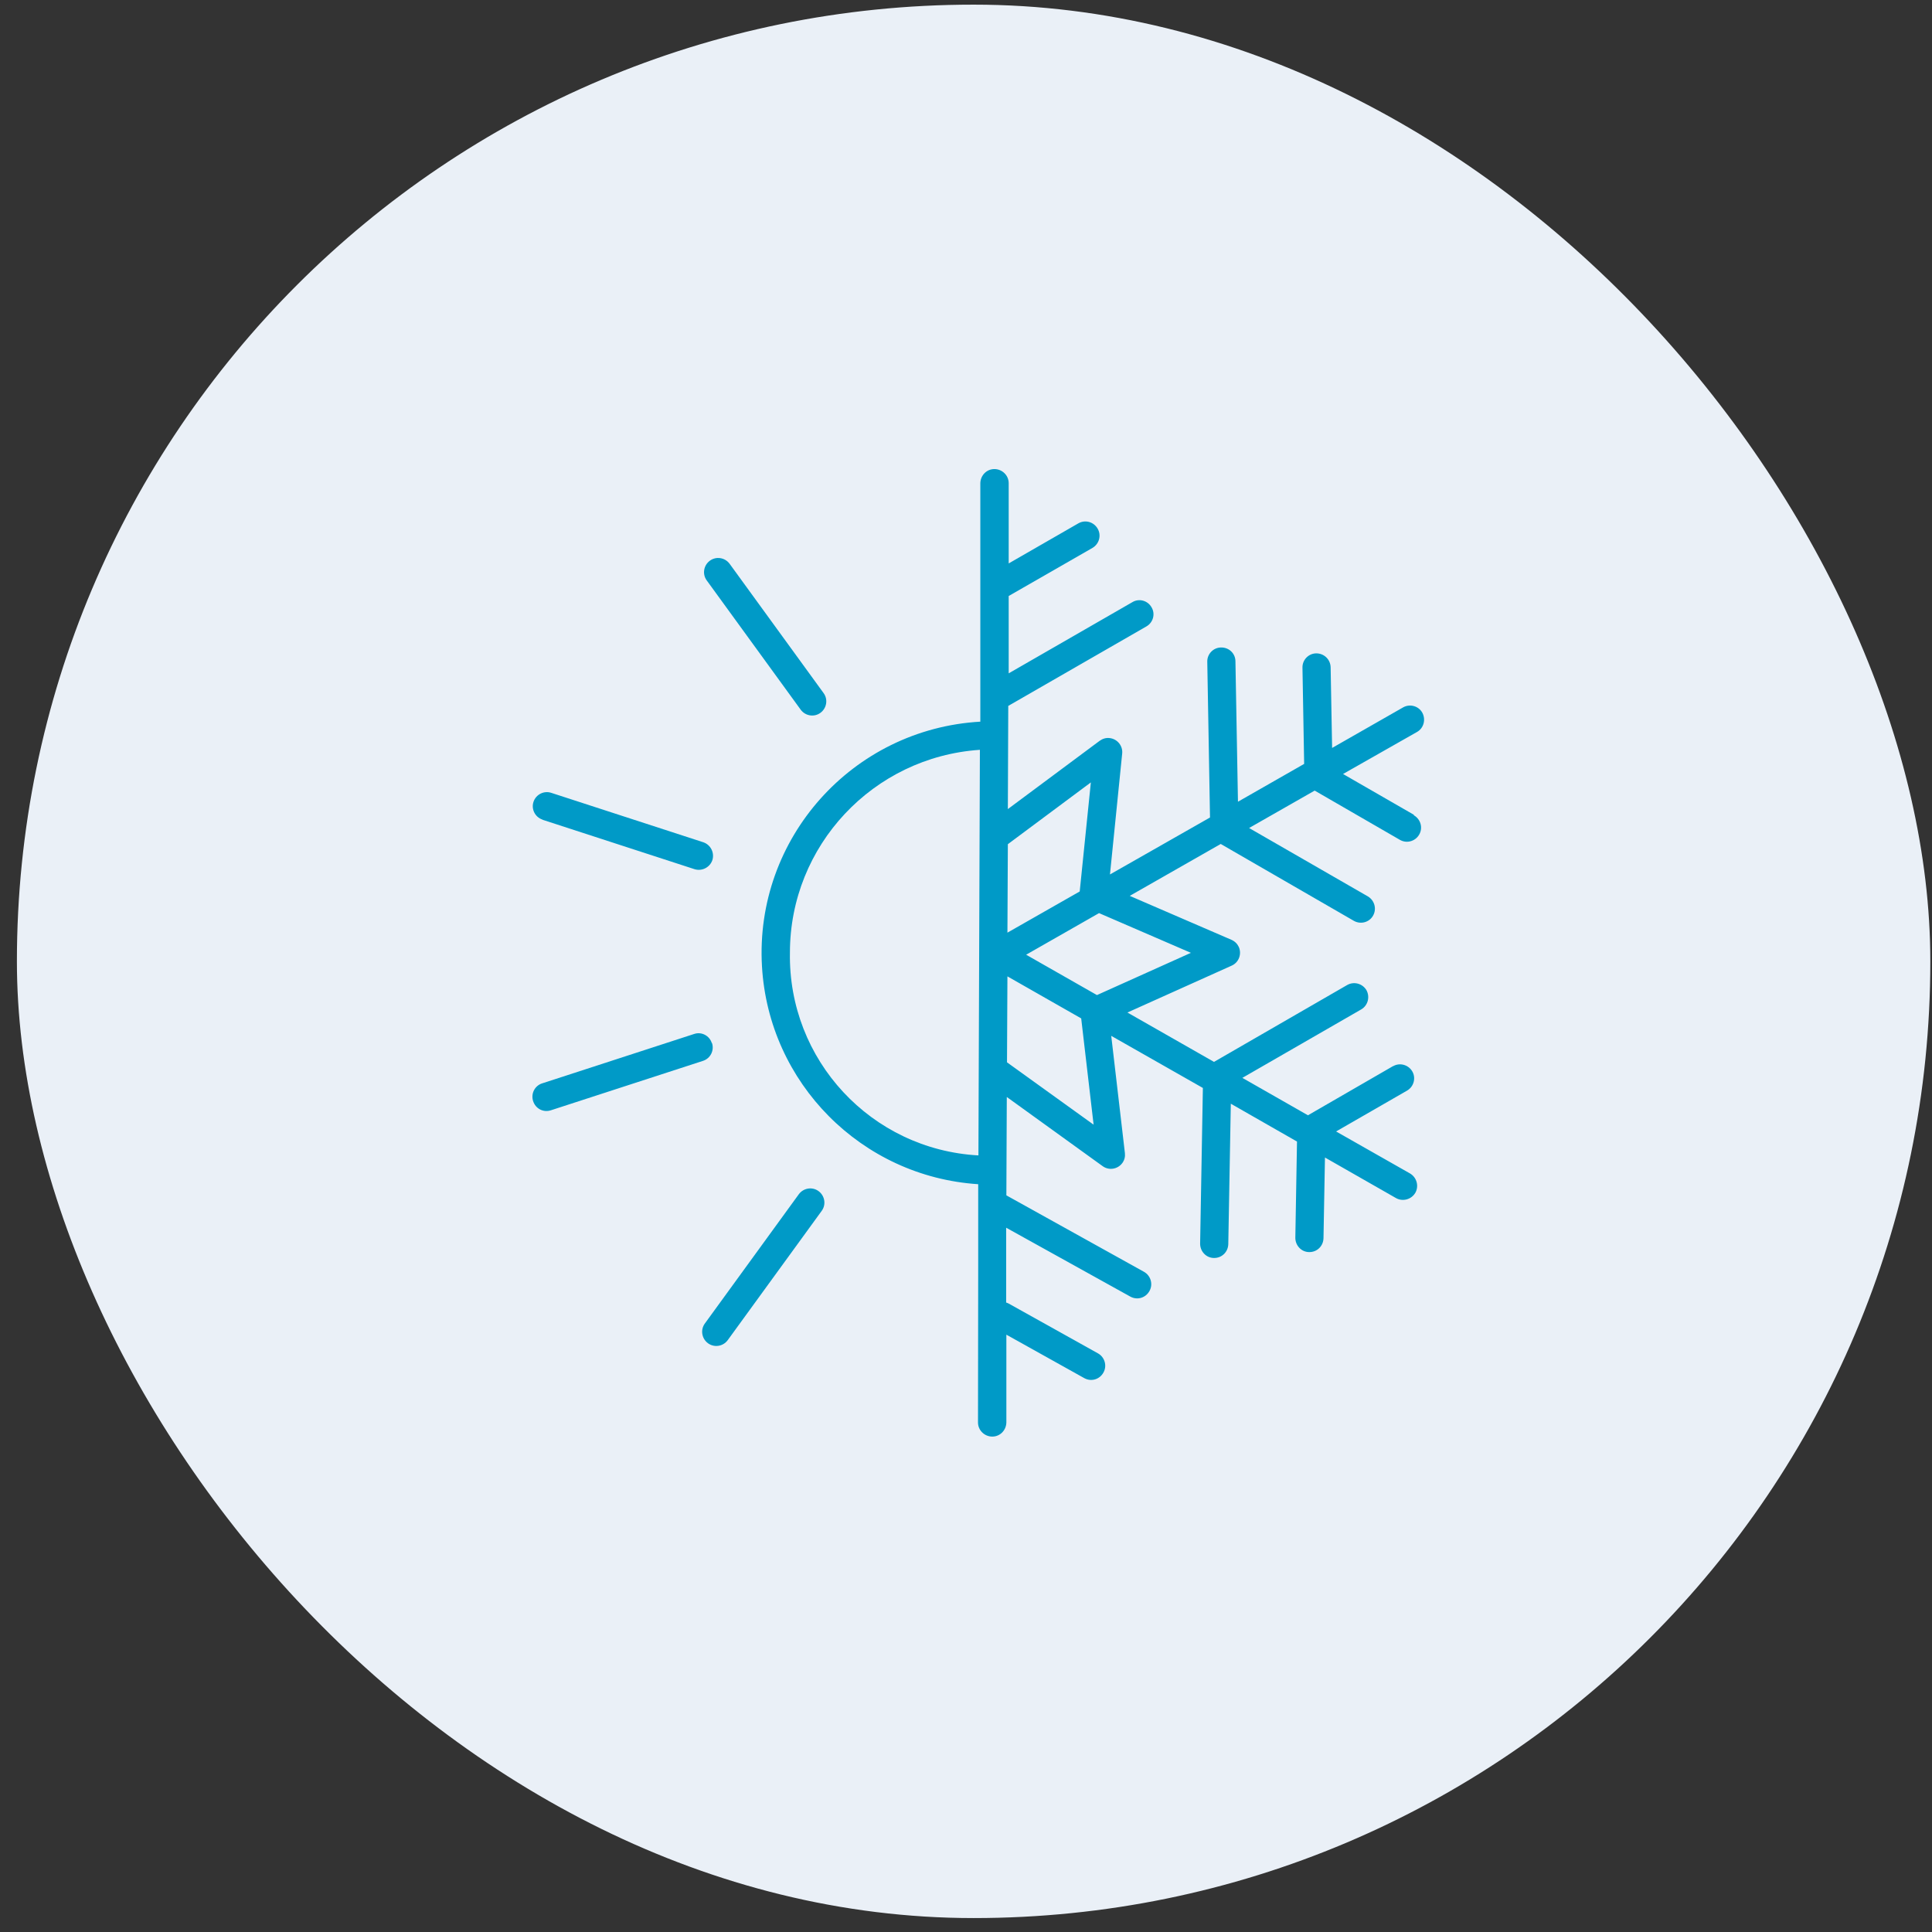
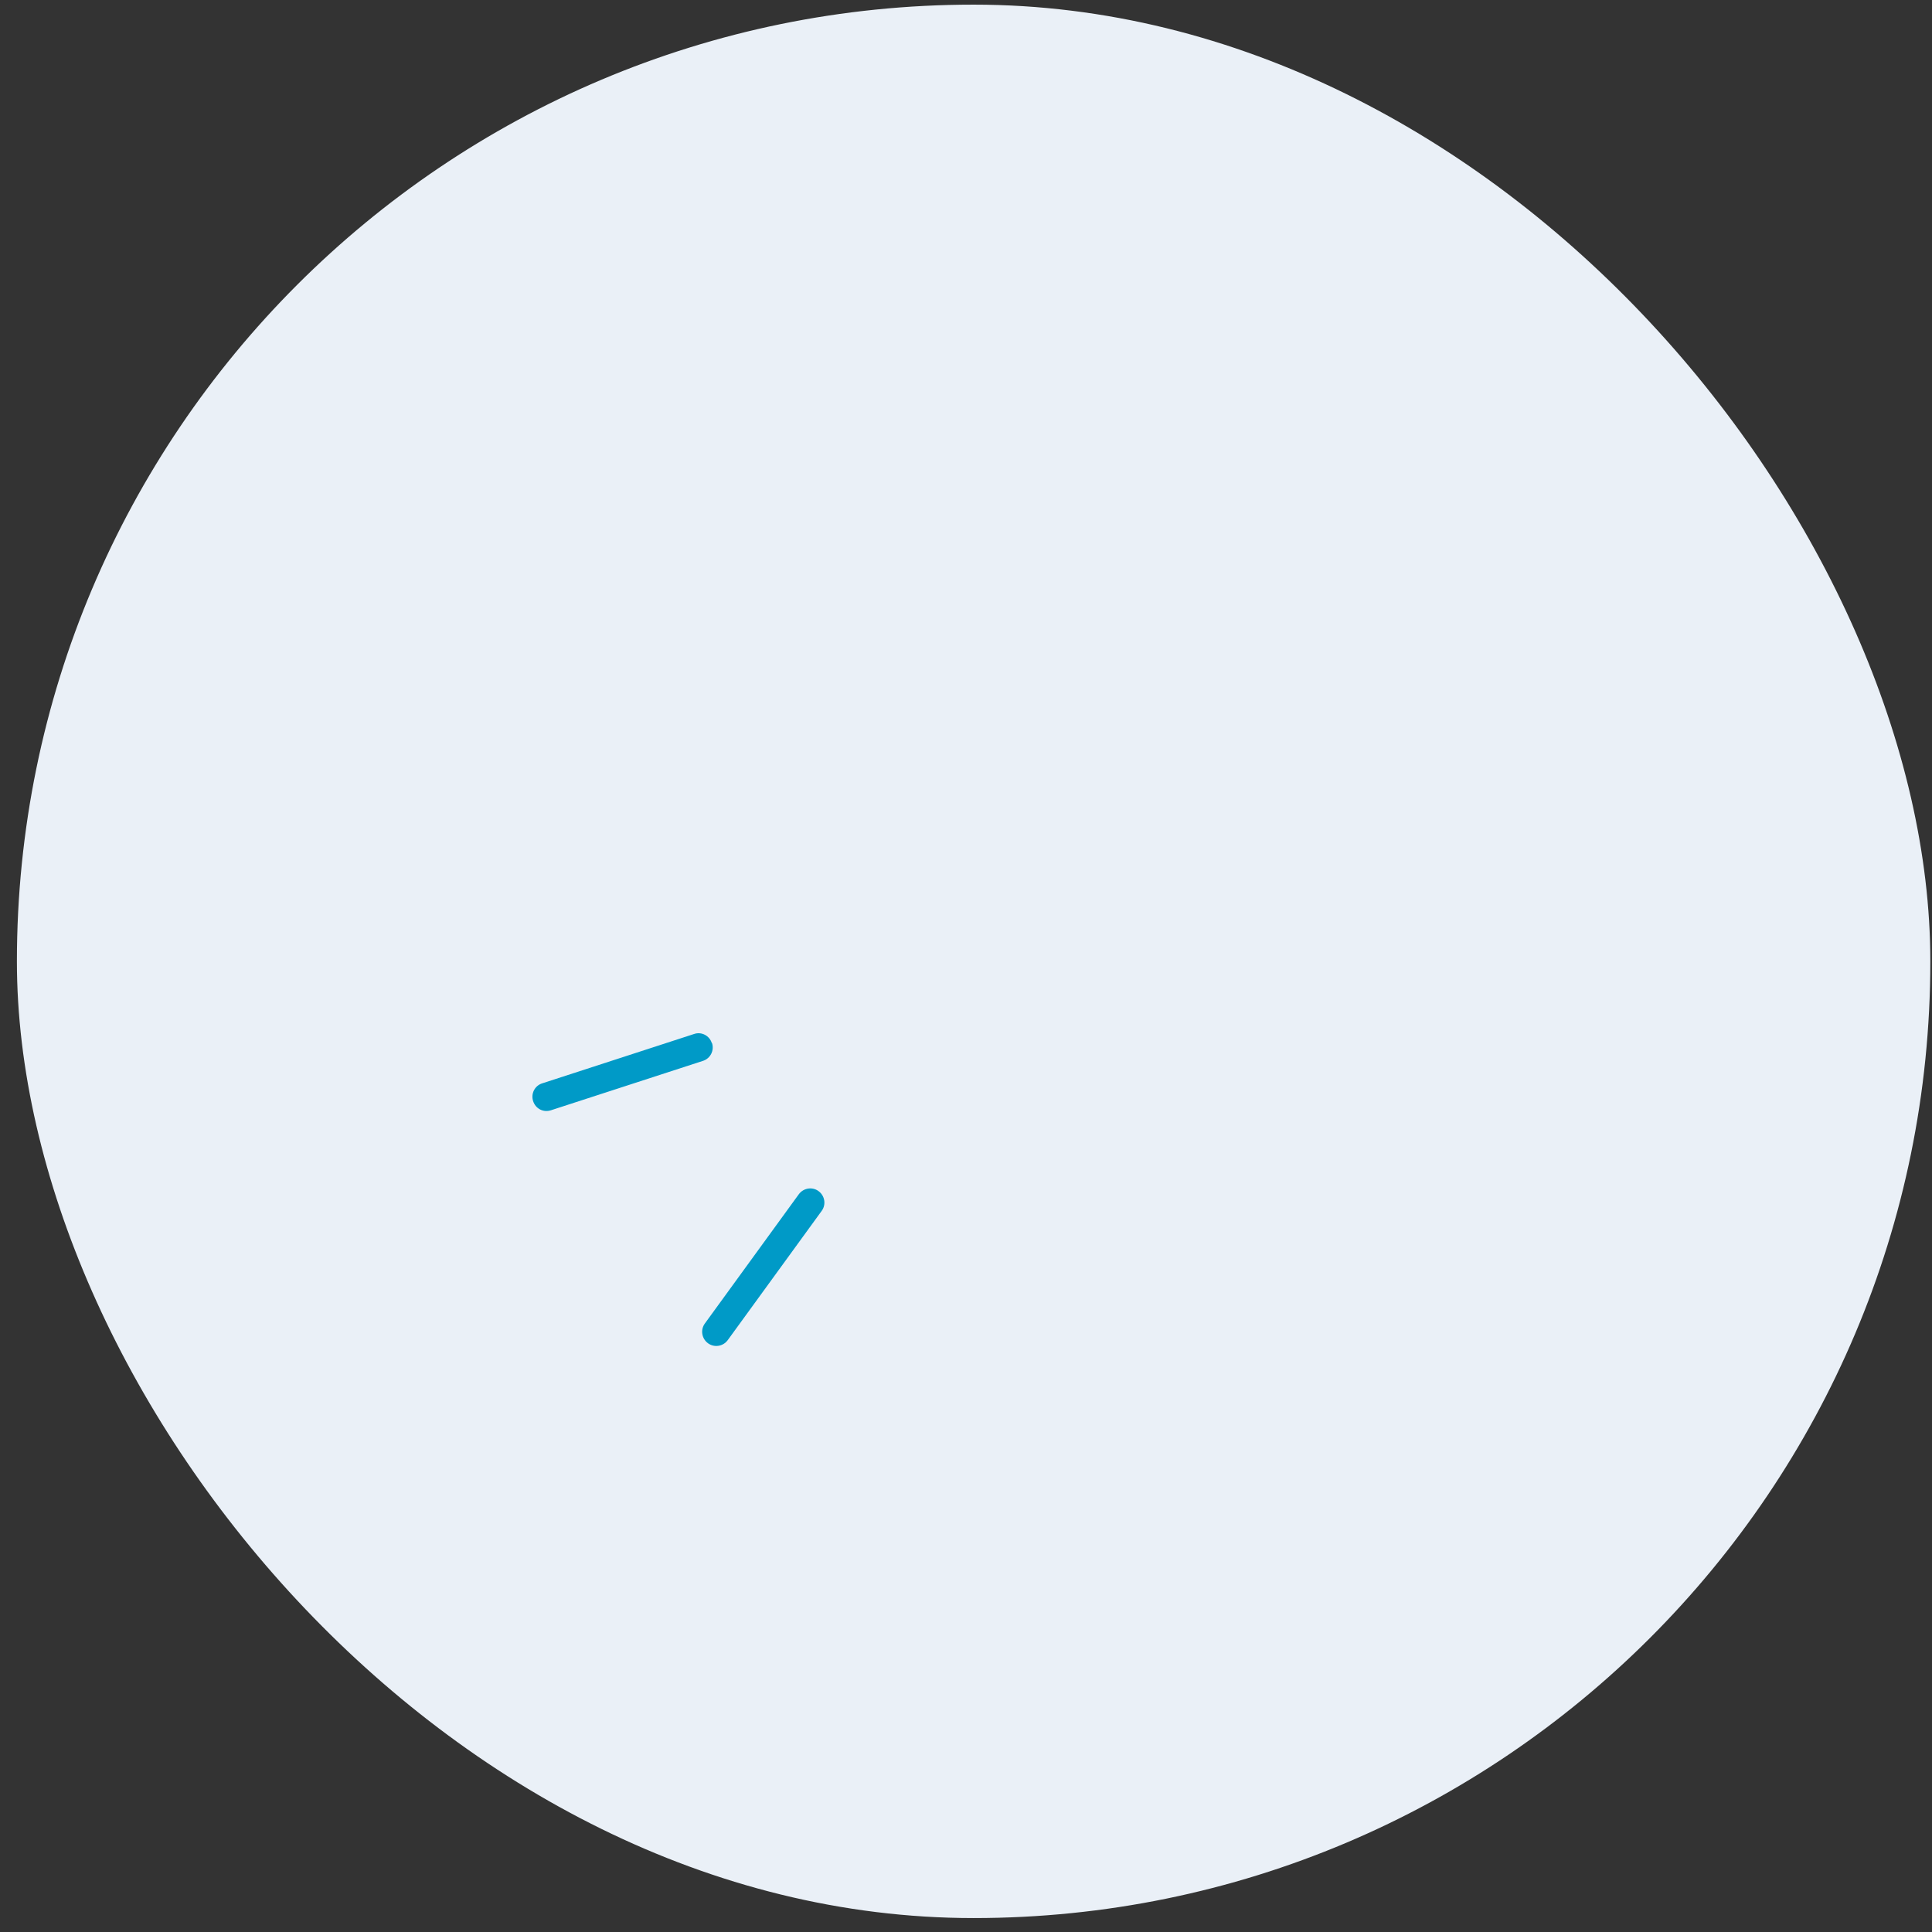
<svg xmlns="http://www.w3.org/2000/svg" fill="none" viewBox="0 0 104 104" height="104" width="104">
  <rect x="0" y="0" width="104" height="104" fill="#333333" stroke="none" />
  <rect fill="#EAF0F7" rx="51.5" height="103" width="103" y="0.25" x="0.91" />
-   <path fill="#009AC7" d="M43.101 38.202C43.349 38.541 43.825 38.621 44.164 38.372C44.503 38.123 44.583 37.648 44.334 37.309L39.277 30.351C39.028 30.012 38.553 29.933 38.214 30.182C37.874 30.43 37.795 30.906 38.044 31.245L43.101 38.202Z" />
-   <path fill="#009AC7" d="M29.207 44.129L37.386 46.788C37.782 46.912 38.212 46.697 38.347 46.301C38.472 45.905 38.257 45.475 37.861 45.34L29.682 42.681C29.286 42.546 28.856 42.761 28.72 43.157C28.585 43.552 28.8 43.982 29.196 44.118C29.196 44.118 29.195 44.118 29.207 44.118V44.129Z" />
  <path fill="#009AC7" d="M38.315 56.145C38.191 55.749 37.761 55.523 37.365 55.659L29.186 58.317C28.79 58.441 28.564 58.871 28.7 59.279C28.835 59.686 29.254 59.901 29.661 59.765L37.84 57.107C38.236 56.982 38.462 56.552 38.327 56.145H38.315Z" />
  <path fill="#009AC7" d="M44.062 64.118C43.723 63.869 43.248 63.949 42.999 64.288L37.942 71.245C37.694 71.584 37.773 72.059 38.112 72.308C38.452 72.557 38.927 72.478 39.175 72.139L44.232 65.182C44.481 64.842 44.402 64.367 44.062 64.118Z" />
-   <path fill="#009AC7" d="M76.108 43.859L72.296 41.664L76.278 39.402C76.64 39.198 76.764 38.734 76.561 38.361C76.357 37.999 75.893 37.875 75.531 38.078L71.708 40.262L71.628 35.918C71.617 35.499 71.278 35.171 70.859 35.171C70.441 35.171 70.101 35.522 70.112 35.94L70.203 41.121L66.64 43.157L66.504 35.601C66.504 35.182 66.165 34.854 65.746 34.854H65.735C65.316 34.854 64.977 35.205 64.988 35.623L65.135 44.006L59.75 47.072L60.407 40.567C60.452 40.148 60.146 39.775 59.728 39.73C59.535 39.707 59.355 39.764 59.196 39.877L54.253 43.553L54.275 37.999L61.707 33.723C62.069 33.519 62.205 33.056 61.99 32.694C61.787 32.332 61.323 32.196 60.961 32.411L54.298 36.246V34.617V32.083L58.812 29.492C59.173 29.277 59.298 28.813 59.083 28.451C58.868 28.089 58.416 27.965 58.053 28.169L54.298 30.329V26.008C54.298 25.589 53.947 25.25 53.529 25.25C53.11 25.25 52.782 25.589 52.771 26.008V38.847C45.881 39.243 40.621 45.137 41.017 52.015C41.379 58.305 46.379 63.339 52.657 63.746V67.977L52.646 76.574C52.646 76.993 52.997 77.332 53.415 77.332C53.834 77.332 54.162 76.993 54.173 76.574V71.846L58.37 74.187C58.744 74.391 59.196 74.255 59.4 73.882C59.603 73.52 59.468 73.056 59.106 72.853L54.298 70.171C54.298 70.171 54.207 70.126 54.162 70.115V66.088L60.848 69.798C61.221 70.002 61.673 69.866 61.877 69.493C62.081 69.131 61.945 68.667 61.583 68.463L54.173 64.346L54.196 59.051L59.354 62.773C59.694 63.022 60.169 62.943 60.418 62.603C60.531 62.445 60.576 62.264 60.554 62.072L59.818 55.76L64.751 58.565L64.603 66.948C64.603 67.366 64.931 67.717 65.35 67.717H65.361C65.78 67.717 66.108 67.389 66.119 66.97L66.255 59.413L69.818 61.45L69.728 66.631C69.728 67.049 70.056 67.4 70.475 67.4H70.486C70.904 67.4 71.233 67.072 71.244 66.653L71.323 62.309L75.147 64.493C75.509 64.696 75.972 64.572 76.187 64.21C76.391 63.848 76.266 63.384 75.904 63.169L71.922 60.907L75.735 58.712C76.097 58.508 76.233 58.045 76.029 57.683C75.825 57.321 75.362 57.185 74.999 57.389C74.999 57.389 74.999 57.389 74.988 57.389L70.407 60.036L66.877 58.022L73.28 54.334C73.642 54.119 73.755 53.655 73.552 53.293C73.337 52.943 72.884 52.818 72.522 53.022L65.35 57.162L60.689 54.504L66.3 51.981C66.685 51.812 66.855 51.359 66.685 50.974C66.606 50.805 66.47 50.669 66.289 50.59L60.814 48.225L65.712 45.431L72.884 49.572C73.246 49.775 73.71 49.651 73.913 49.289C74.117 48.927 73.993 48.474 73.642 48.259L67.239 44.572L70.769 42.558L75.35 45.205C75.712 45.42 76.176 45.296 76.391 44.934C76.606 44.572 76.481 44.108 76.119 43.893C76.119 43.893 76.119 43.893 76.108 43.893V43.859ZM58.721 42.117L58.121 47.988L54.23 50.205L54.253 45.443L58.721 42.117ZM42.522 51.28C42.522 45.522 47.001 40.748 52.748 40.363L52.669 62.196C46.9 61.88 42.42 57.06 42.522 51.28ZM58.857 60.533L54.207 57.185L54.23 52.558L58.201 54.821L58.868 60.533H58.857ZM64.106 51.291L59.049 53.565L55.237 51.393L59.162 49.153L64.106 51.291Z" />
</svg>